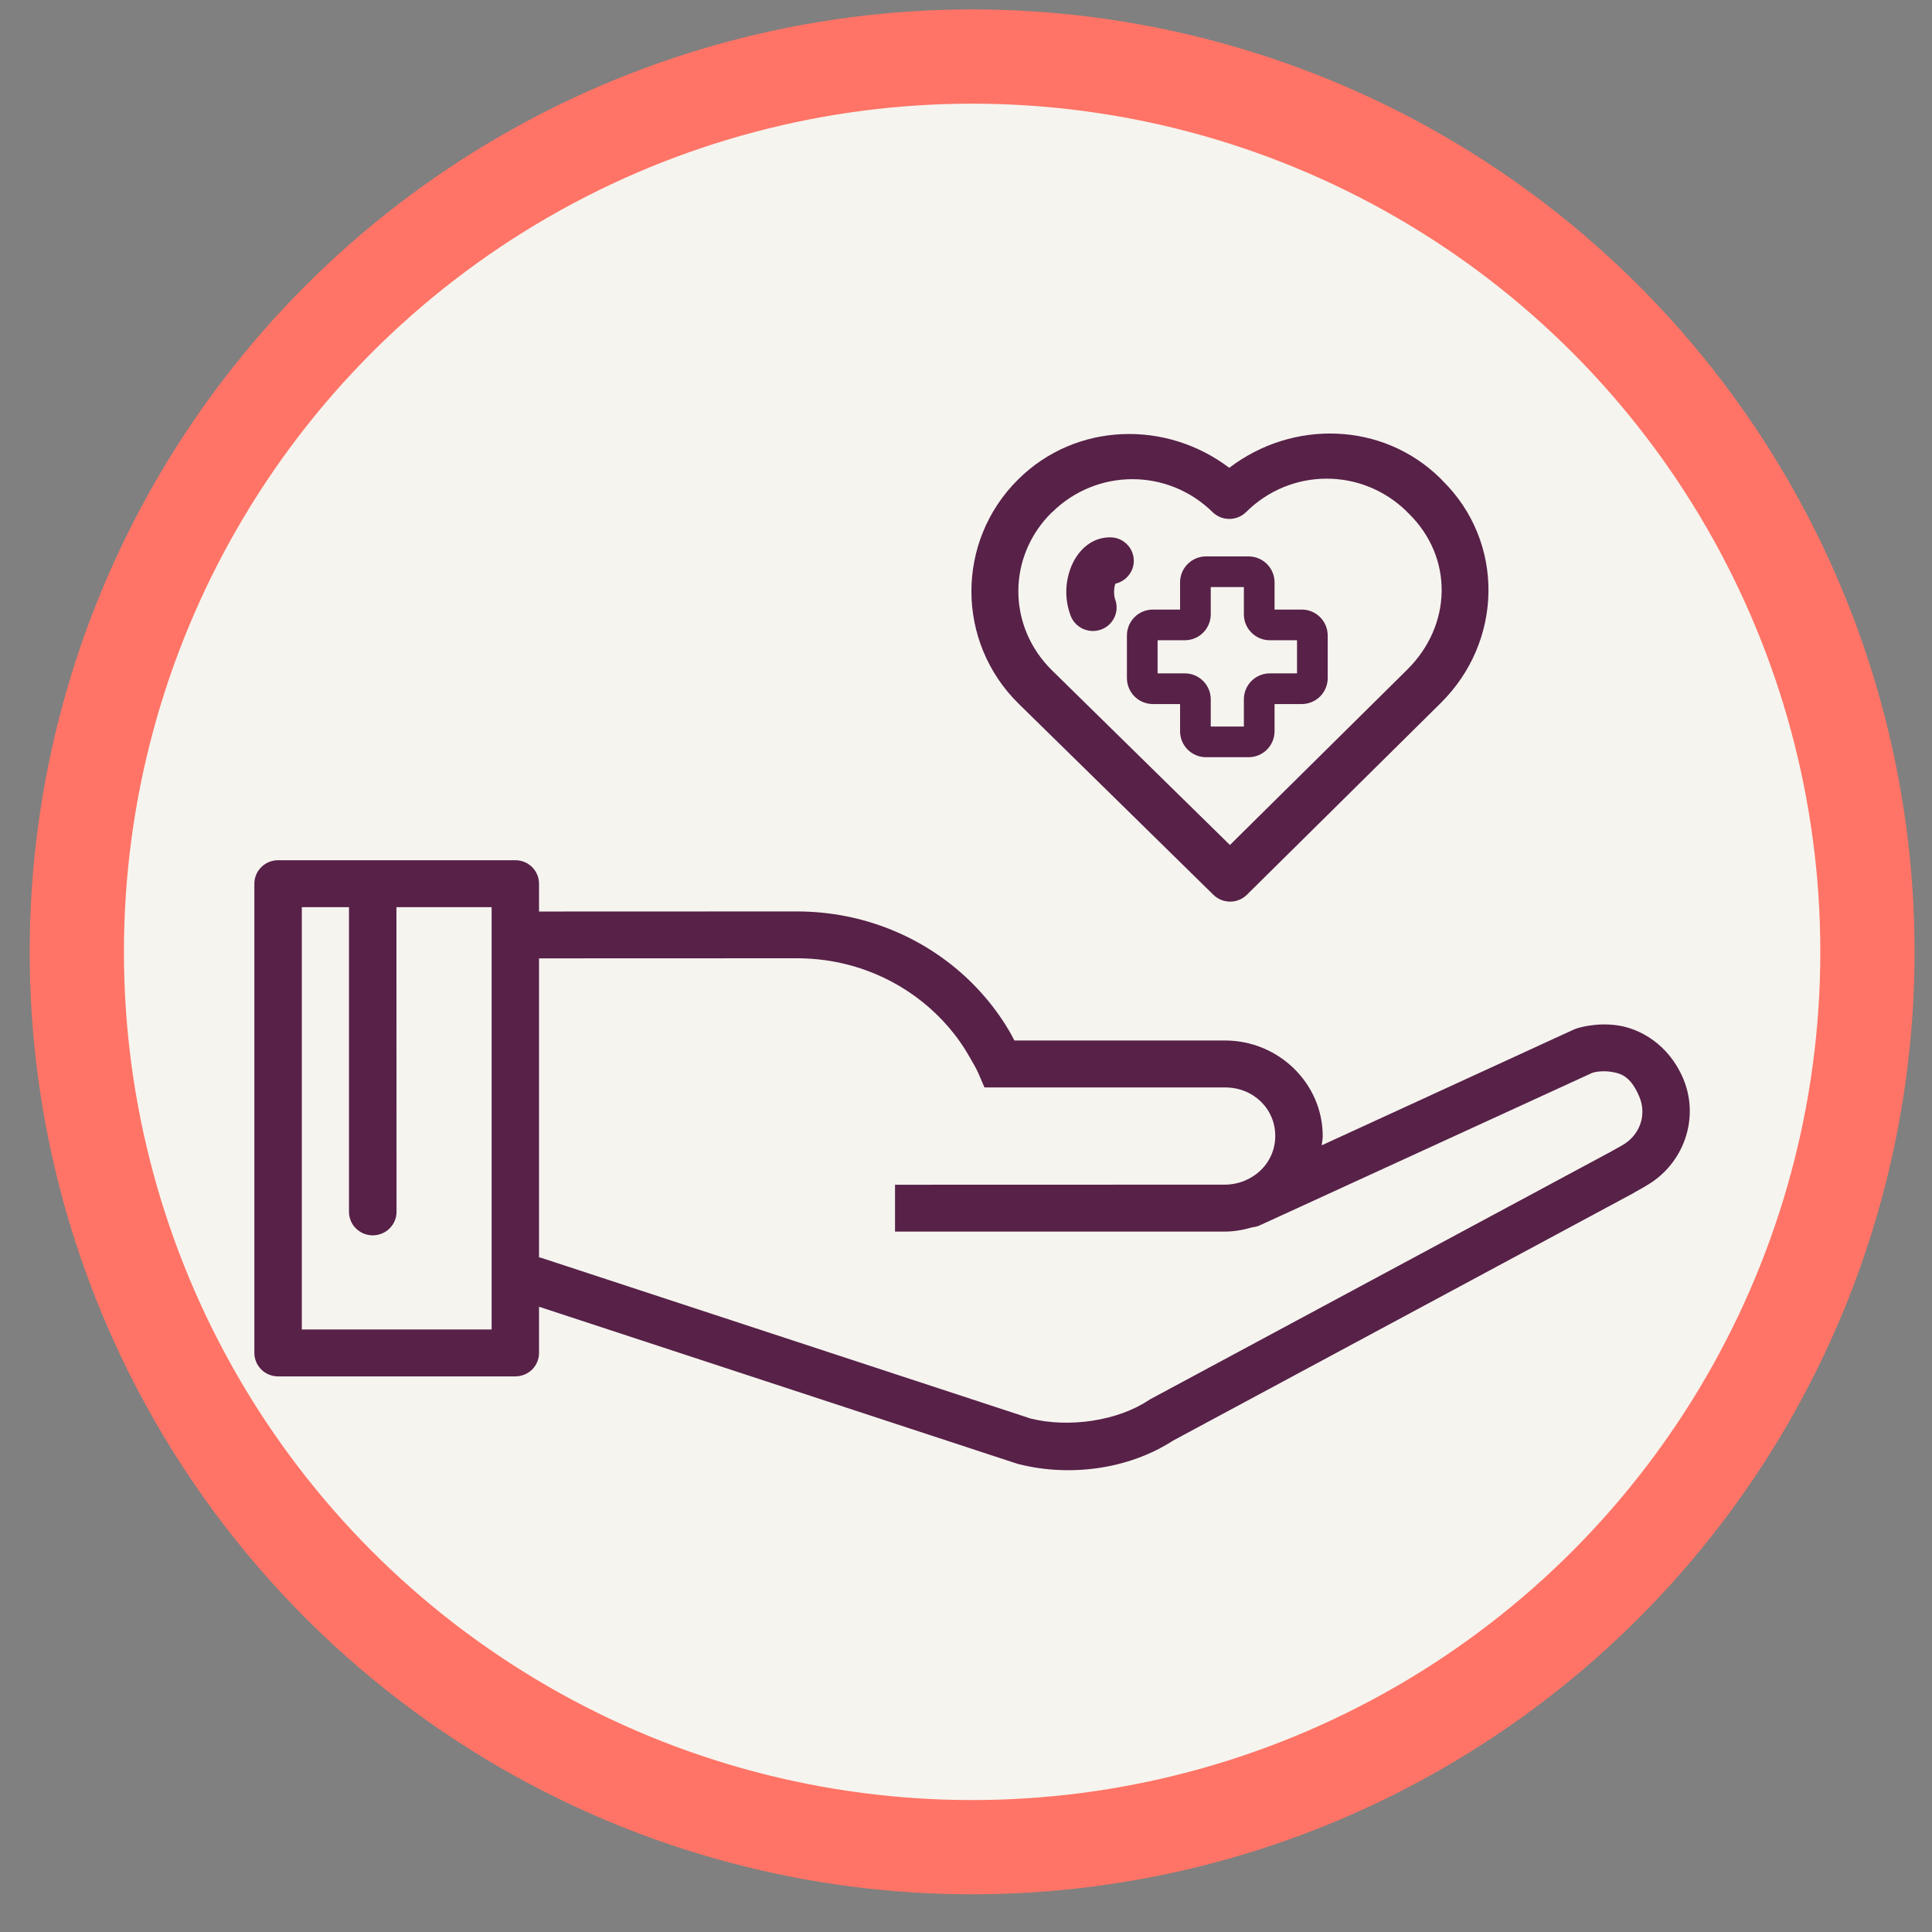
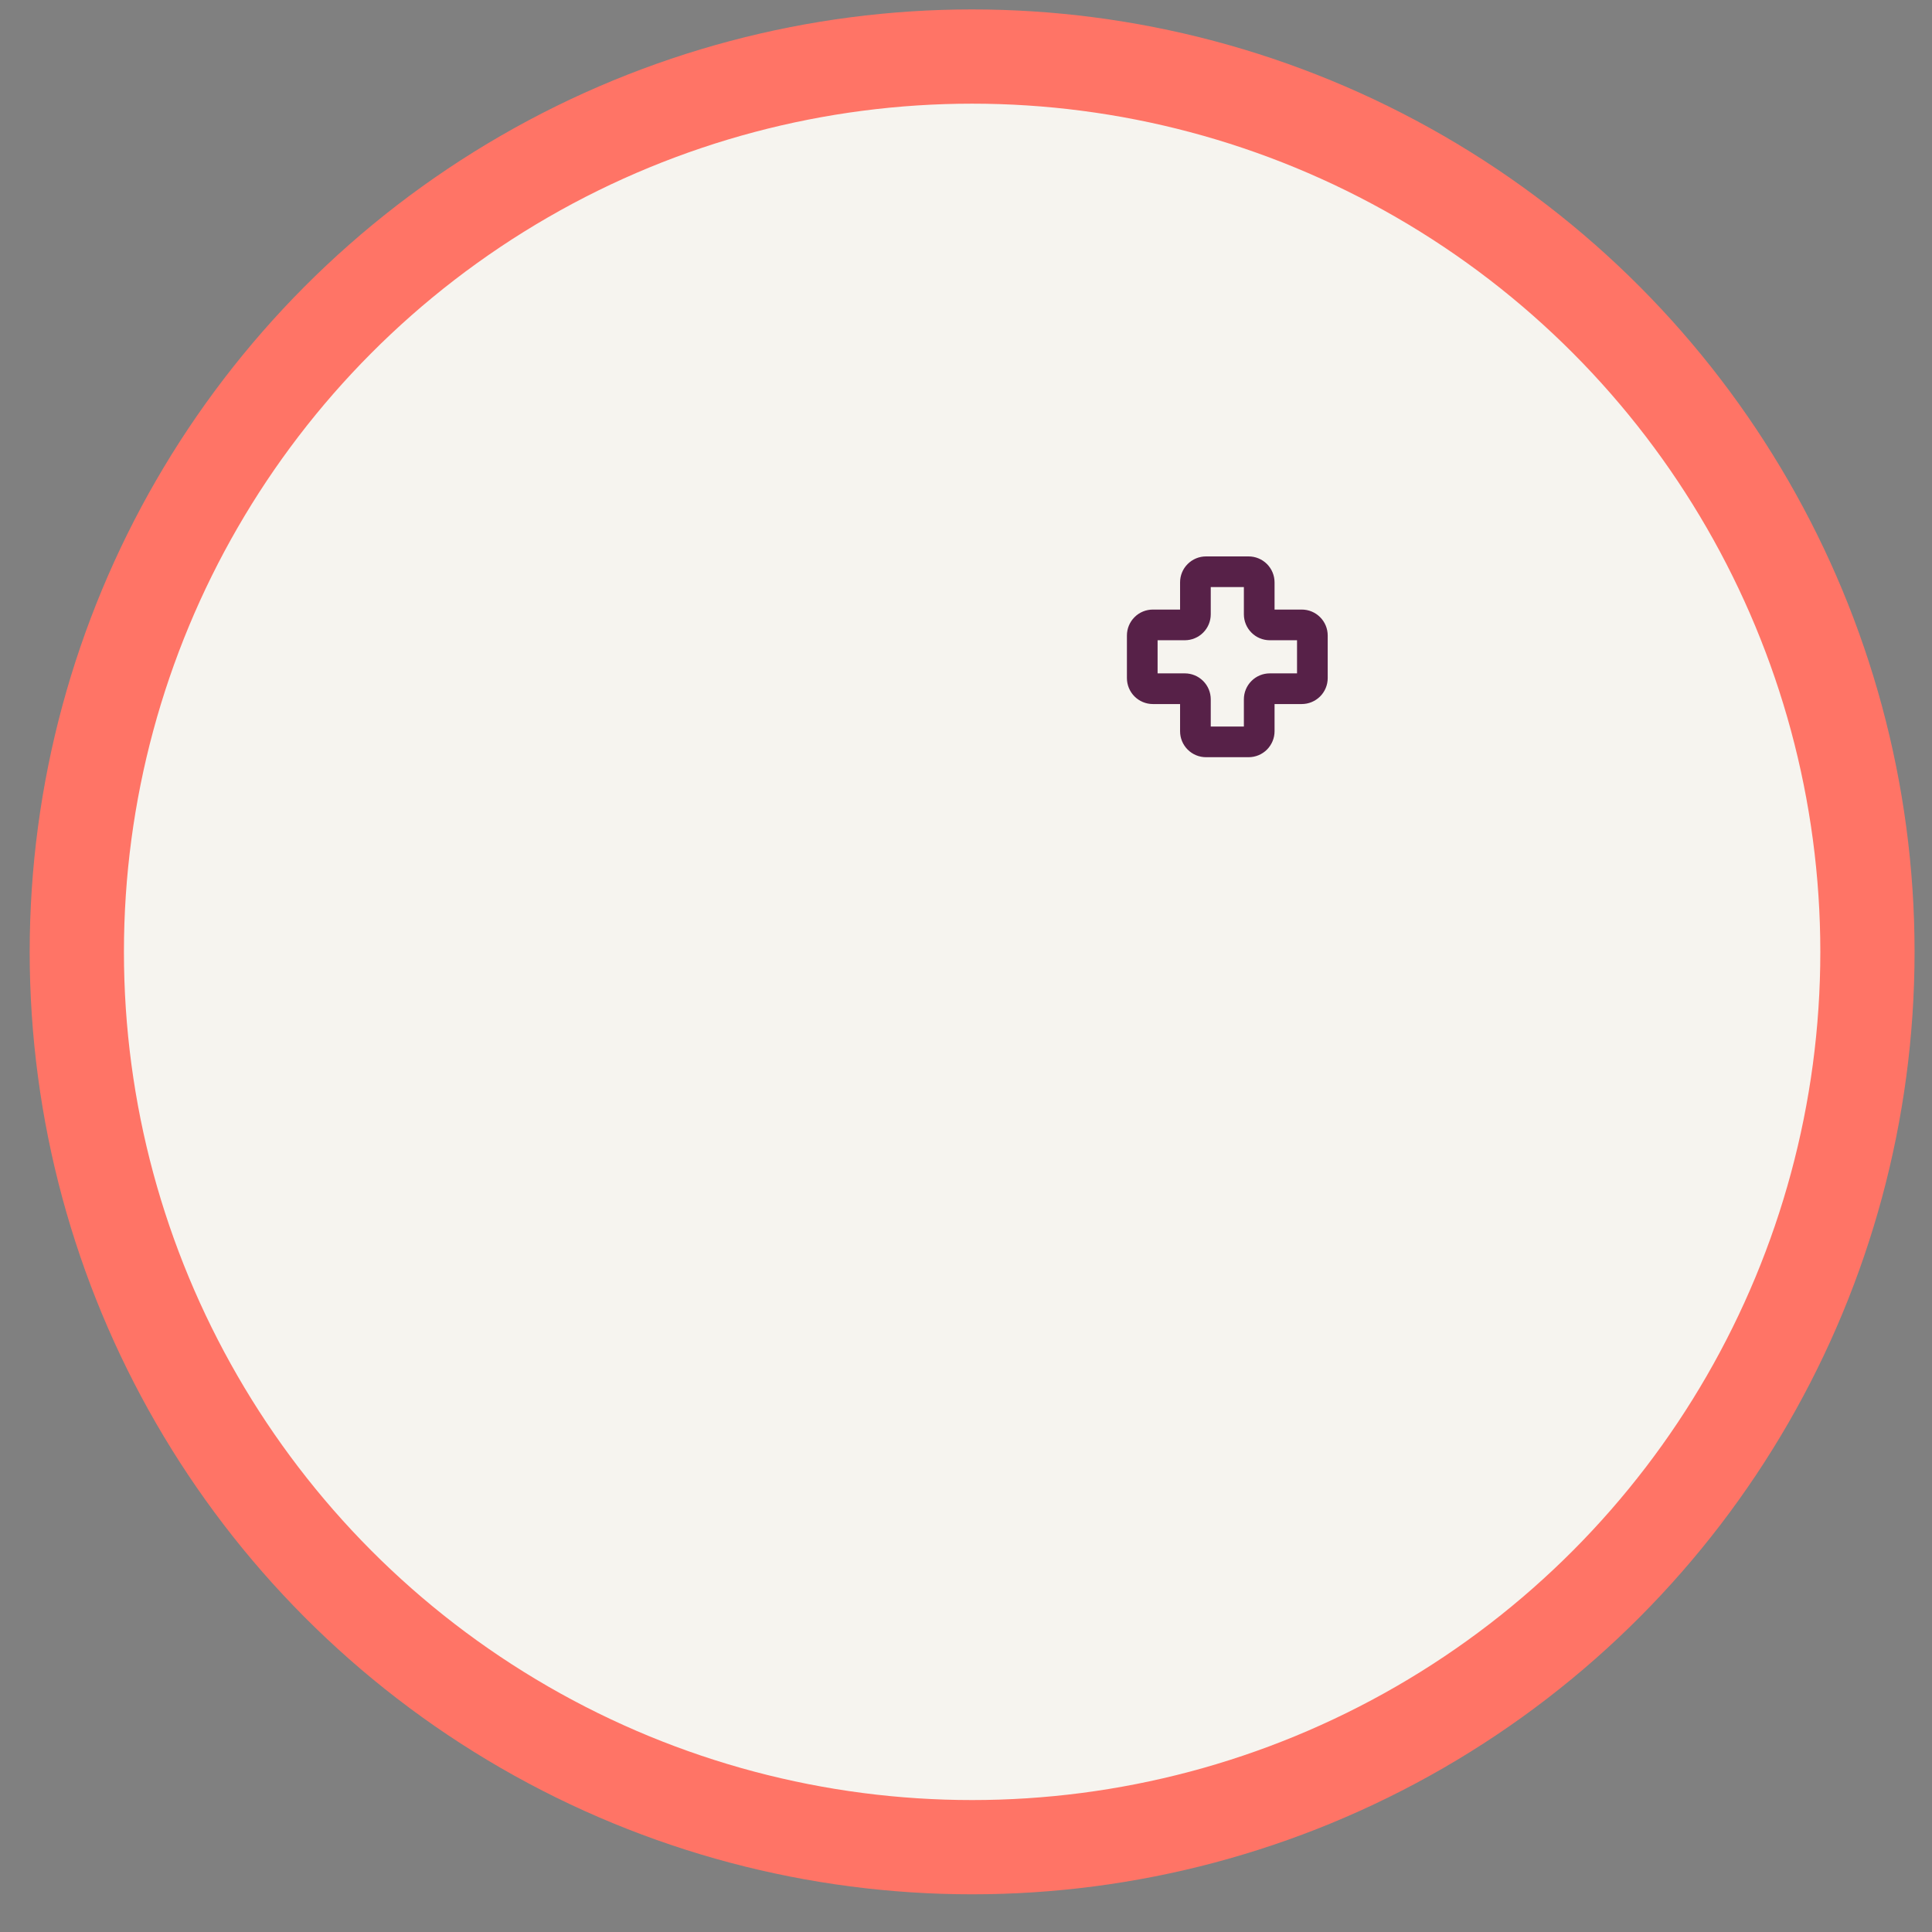
<svg xmlns="http://www.w3.org/2000/svg" width="41" height="41" viewBox="0 0 41 41" fill="none">
  <rect x="0" y="0" width="41" height="41" fill="#808080" stroke="none" />
  <circle cx="20.63" cy="20.2" r="19" fill="#F6F4EF" stroke="#FF7466" stroke-width="2" />
  <path d="M25.143 14.841V15.518C25.143 15.638 25.19 15.752 25.275 15.837C25.36 15.922 25.474 15.969 25.594 15.969H26.497C26.616 15.969 26.731 15.922 26.816 15.837C26.9 15.752 26.948 15.638 26.948 15.518V14.841H27.625C27.745 14.841 27.859 14.793 27.944 14.709C28.029 14.624 28.076 14.509 28.076 14.39V13.487C28.076 13.367 28.029 13.253 27.944 13.168C27.859 13.083 27.745 13.036 27.625 13.036H26.948V12.359C26.948 12.239 26.9 12.124 26.816 12.04C26.731 11.955 26.616 11.908 26.497 11.908H25.594C25.474 11.908 25.36 11.955 25.275 12.04C25.19 12.124 25.143 12.239 25.143 12.359V13.036H24.466C24.346 13.036 24.231 13.083 24.147 13.168C24.062 13.253 24.015 13.367 24.015 13.487V14.39C24.015 14.509 24.062 14.624 24.147 14.709C24.231 14.793 24.346 14.841 24.466 14.841H25.143ZM24.466 13.487H25.143C25.262 13.487 25.377 13.44 25.462 13.355C25.547 13.27 25.594 13.156 25.594 13.036V12.359H26.497V13.036C26.497 13.156 26.544 13.27 26.629 13.355C26.713 13.44 26.828 13.487 26.948 13.487H27.625V14.39H26.948C26.828 14.39 26.713 14.437 26.629 14.522C26.544 14.607 26.497 14.721 26.497 14.841V15.518H25.594V14.841C25.594 14.721 25.547 14.607 25.462 14.522C25.377 14.437 25.262 14.39 25.143 14.39H24.466V13.487Z" fill="#572148" stroke="#572148" stroke-width="0.2" />
-   <path d="M28.367 9.203C27.568 9.17 26.756 9.417 26.087 9.928C24.746 8.911 22.836 8.959 21.61 10.171H21.608V10.173C20.279 11.488 20.285 13.627 21.62 14.937L23.686 16.963L25.751 18.99C25.846 19.083 25.974 19.134 26.107 19.134C26.24 19.134 26.367 19.081 26.461 18.988L28.518 16.954L30.575 14.919C31.897 13.612 31.942 11.505 30.608 10.195L30.581 10.166C30.576 10.16 30.571 10.155 30.565 10.15C29.95 9.546 29.165 9.235 28.367 9.203ZM28.148 10.158C28.764 10.156 29.379 10.39 29.855 10.856L29.877 10.881C29.883 10.887 29.889 10.892 29.895 10.897C30.848 11.831 30.818 13.267 29.861 14.213L27.804 16.248L26.101 17.932L24.392 16.255L22.328 14.229C21.375 13.294 21.371 11.812 22.32 10.874L22.322 10.876C23.27 9.936 24.781 9.933 25.733 10.868C25.828 10.961 25.956 11.013 26.09 11.012C26.223 11.012 26.351 10.959 26.445 10.866C26.919 10.396 27.533 10.159 28.148 10.158ZM23.555 11.403C23.122 11.404 22.84 11.733 22.719 12.06C22.598 12.388 22.598 12.734 22.719 13.062C22.741 13.123 22.776 13.18 22.821 13.228C22.866 13.277 22.92 13.316 22.98 13.344C23.04 13.371 23.105 13.387 23.171 13.39C23.237 13.393 23.303 13.383 23.366 13.36C23.428 13.338 23.485 13.303 23.534 13.259C23.582 13.214 23.622 13.161 23.65 13.101C23.677 13.042 23.693 12.977 23.696 12.912C23.698 12.846 23.688 12.781 23.665 12.719C23.635 12.639 23.635 12.483 23.665 12.402C23.672 12.383 23.665 12.391 23.667 12.387C23.788 12.36 23.895 12.29 23.967 12.19C24.04 12.091 24.072 11.968 24.058 11.846C24.045 11.724 23.986 11.611 23.893 11.529C23.801 11.447 23.681 11.402 23.557 11.403H23.555ZM5.902 18.255C5.768 18.255 5.64 18.307 5.546 18.401C5.451 18.494 5.398 18.621 5.398 18.753V28.711C5.398 28.843 5.451 28.97 5.546 29.064C5.64 29.157 5.768 29.209 5.902 29.209H8.419H10.936C11.069 29.209 11.197 29.157 11.292 29.064C11.386 28.97 11.439 28.843 11.439 28.711V27.731L21.588 31.063C21.599 31.066 21.61 31.07 21.622 31.072C22.702 31.344 23.945 31.185 24.896 30.571L34.673 25.315C34.675 25.313 34.677 25.311 34.679 25.309L34.917 25.175C34.917 25.175 34.917 25.174 34.917 25.173C35.73 24.719 36.08 23.731 35.717 22.882C35.408 22.16 34.801 21.828 34.327 21.76C33.852 21.691 33.464 21.824 33.464 21.824C33.446 21.829 33.428 21.836 33.41 21.843L28.048 24.306C28.055 24.24 28.07 24.177 28.07 24.109C28.07 22.991 27.133 22.081 25.997 22.081H21.527C21.508 22.047 21.486 22 21.468 21.968C21.389 21.825 21.302 21.688 21.209 21.554C21.022 21.286 20.81 21.038 20.576 20.811C19.637 19.902 18.339 19.342 16.91 19.342L11.439 19.344V18.753C11.439 18.621 11.386 18.494 11.292 18.401C11.197 18.307 11.069 18.255 10.936 18.255H8.419H5.902ZM6.405 19.251H7.406V25.716C7.406 25.782 7.419 25.846 7.444 25.907C7.469 25.968 7.506 26.023 7.553 26.069C7.648 26.163 7.776 26.216 7.91 26.216C8.043 26.216 8.172 26.164 8.267 26.07C8.361 25.977 8.415 25.85 8.415 25.718L8.413 19.251H8.419H10.433V28.213H8.419H6.405V19.251ZM16.908 20.336C18.073 20.336 19.115 20.79 19.87 21.521C20.058 21.703 20.23 21.903 20.379 22.118C20.454 22.225 20.523 22.336 20.587 22.45C20.666 22.591 20.72 22.677 20.762 22.775L20.892 23.077H21.335H25.997C26.6 23.077 27.063 23.531 27.063 24.107C27.063 24.528 26.811 24.881 26.443 25.043L26.396 25.064C26.273 25.112 26.139 25.14 25.995 25.14L18.994 25.142V26.136H25.995C26.198 26.136 26.391 26.099 26.577 26.045C26.644 26.039 26.709 26.019 26.768 25.988L26.782 25.982C26.8 25.975 26.818 25.965 26.837 25.957L33.792 22.767C33.797 22.763 33.967 22.713 34.179 22.744C34.395 22.775 34.601 22.834 34.787 23.269C34.953 23.657 34.804 24.093 34.421 24.308L34.185 24.44L24.41 29.694C24.397 29.701 24.385 29.708 24.373 29.717C23.71 30.157 22.679 30.304 21.873 30.104L11.5 26.698C11.48 26.692 11.46 26.687 11.439 26.683V20.338L16.908 20.336Z" fill="#572148" />
</svg>